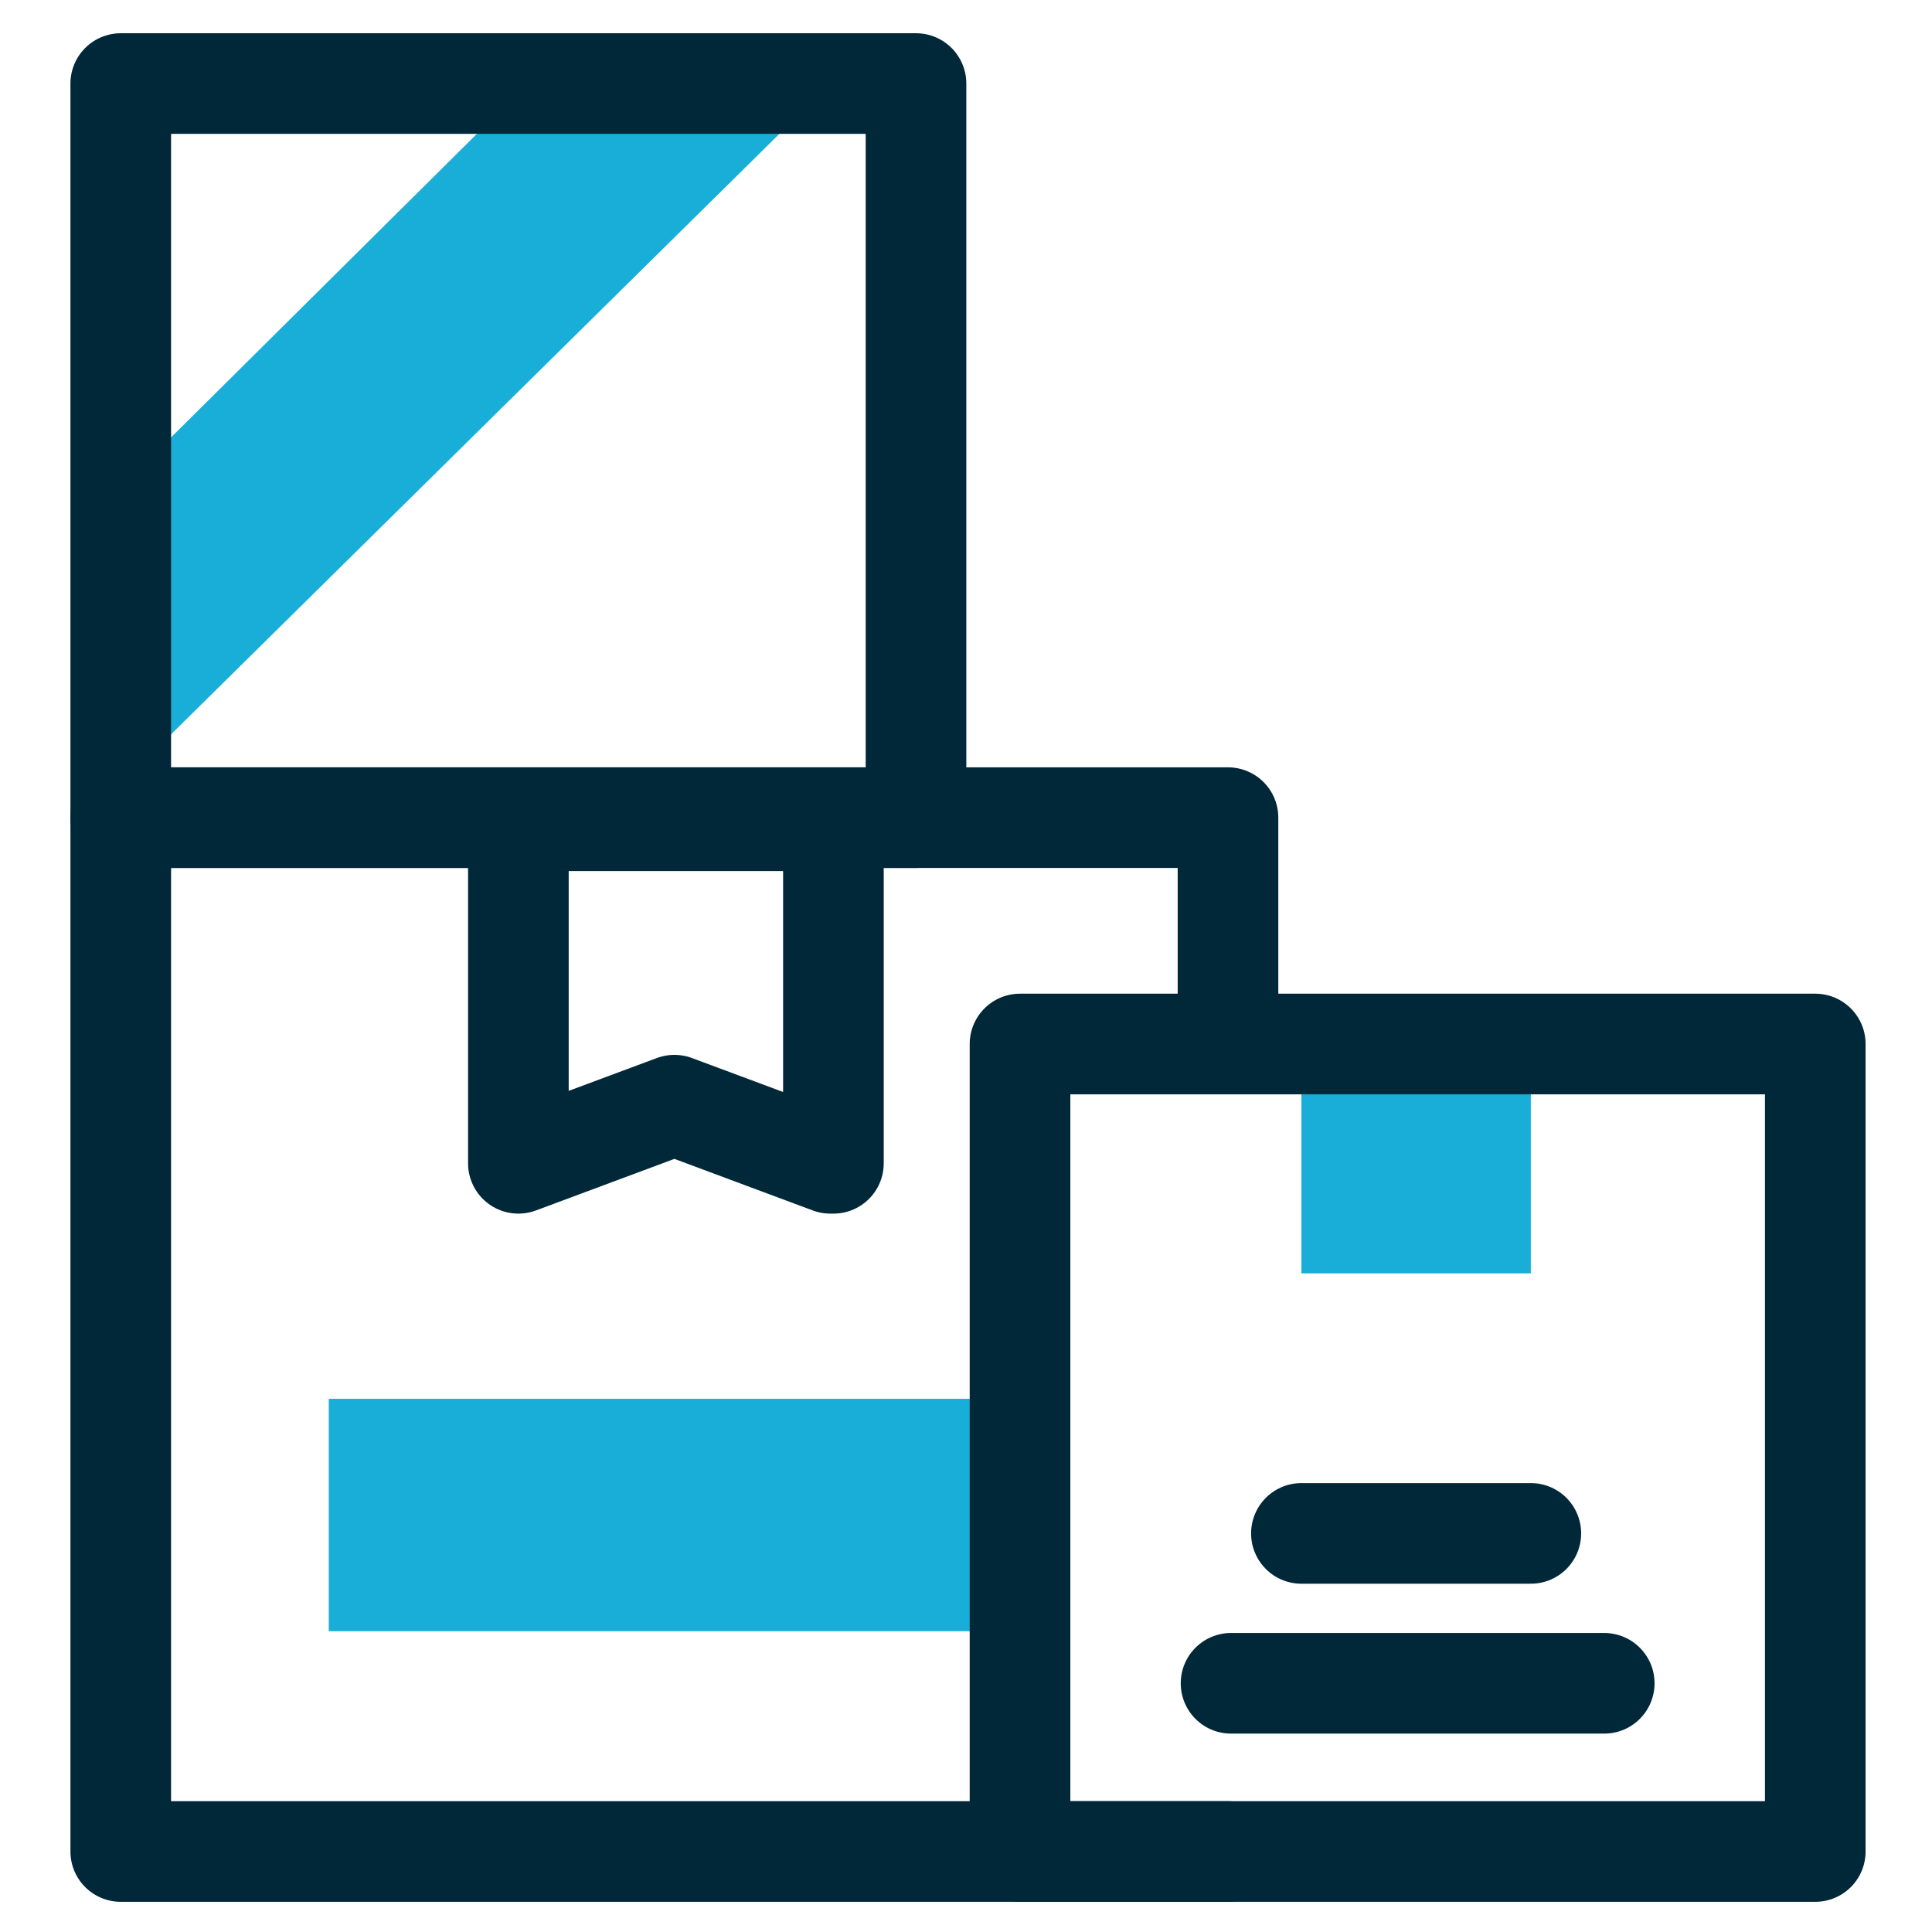
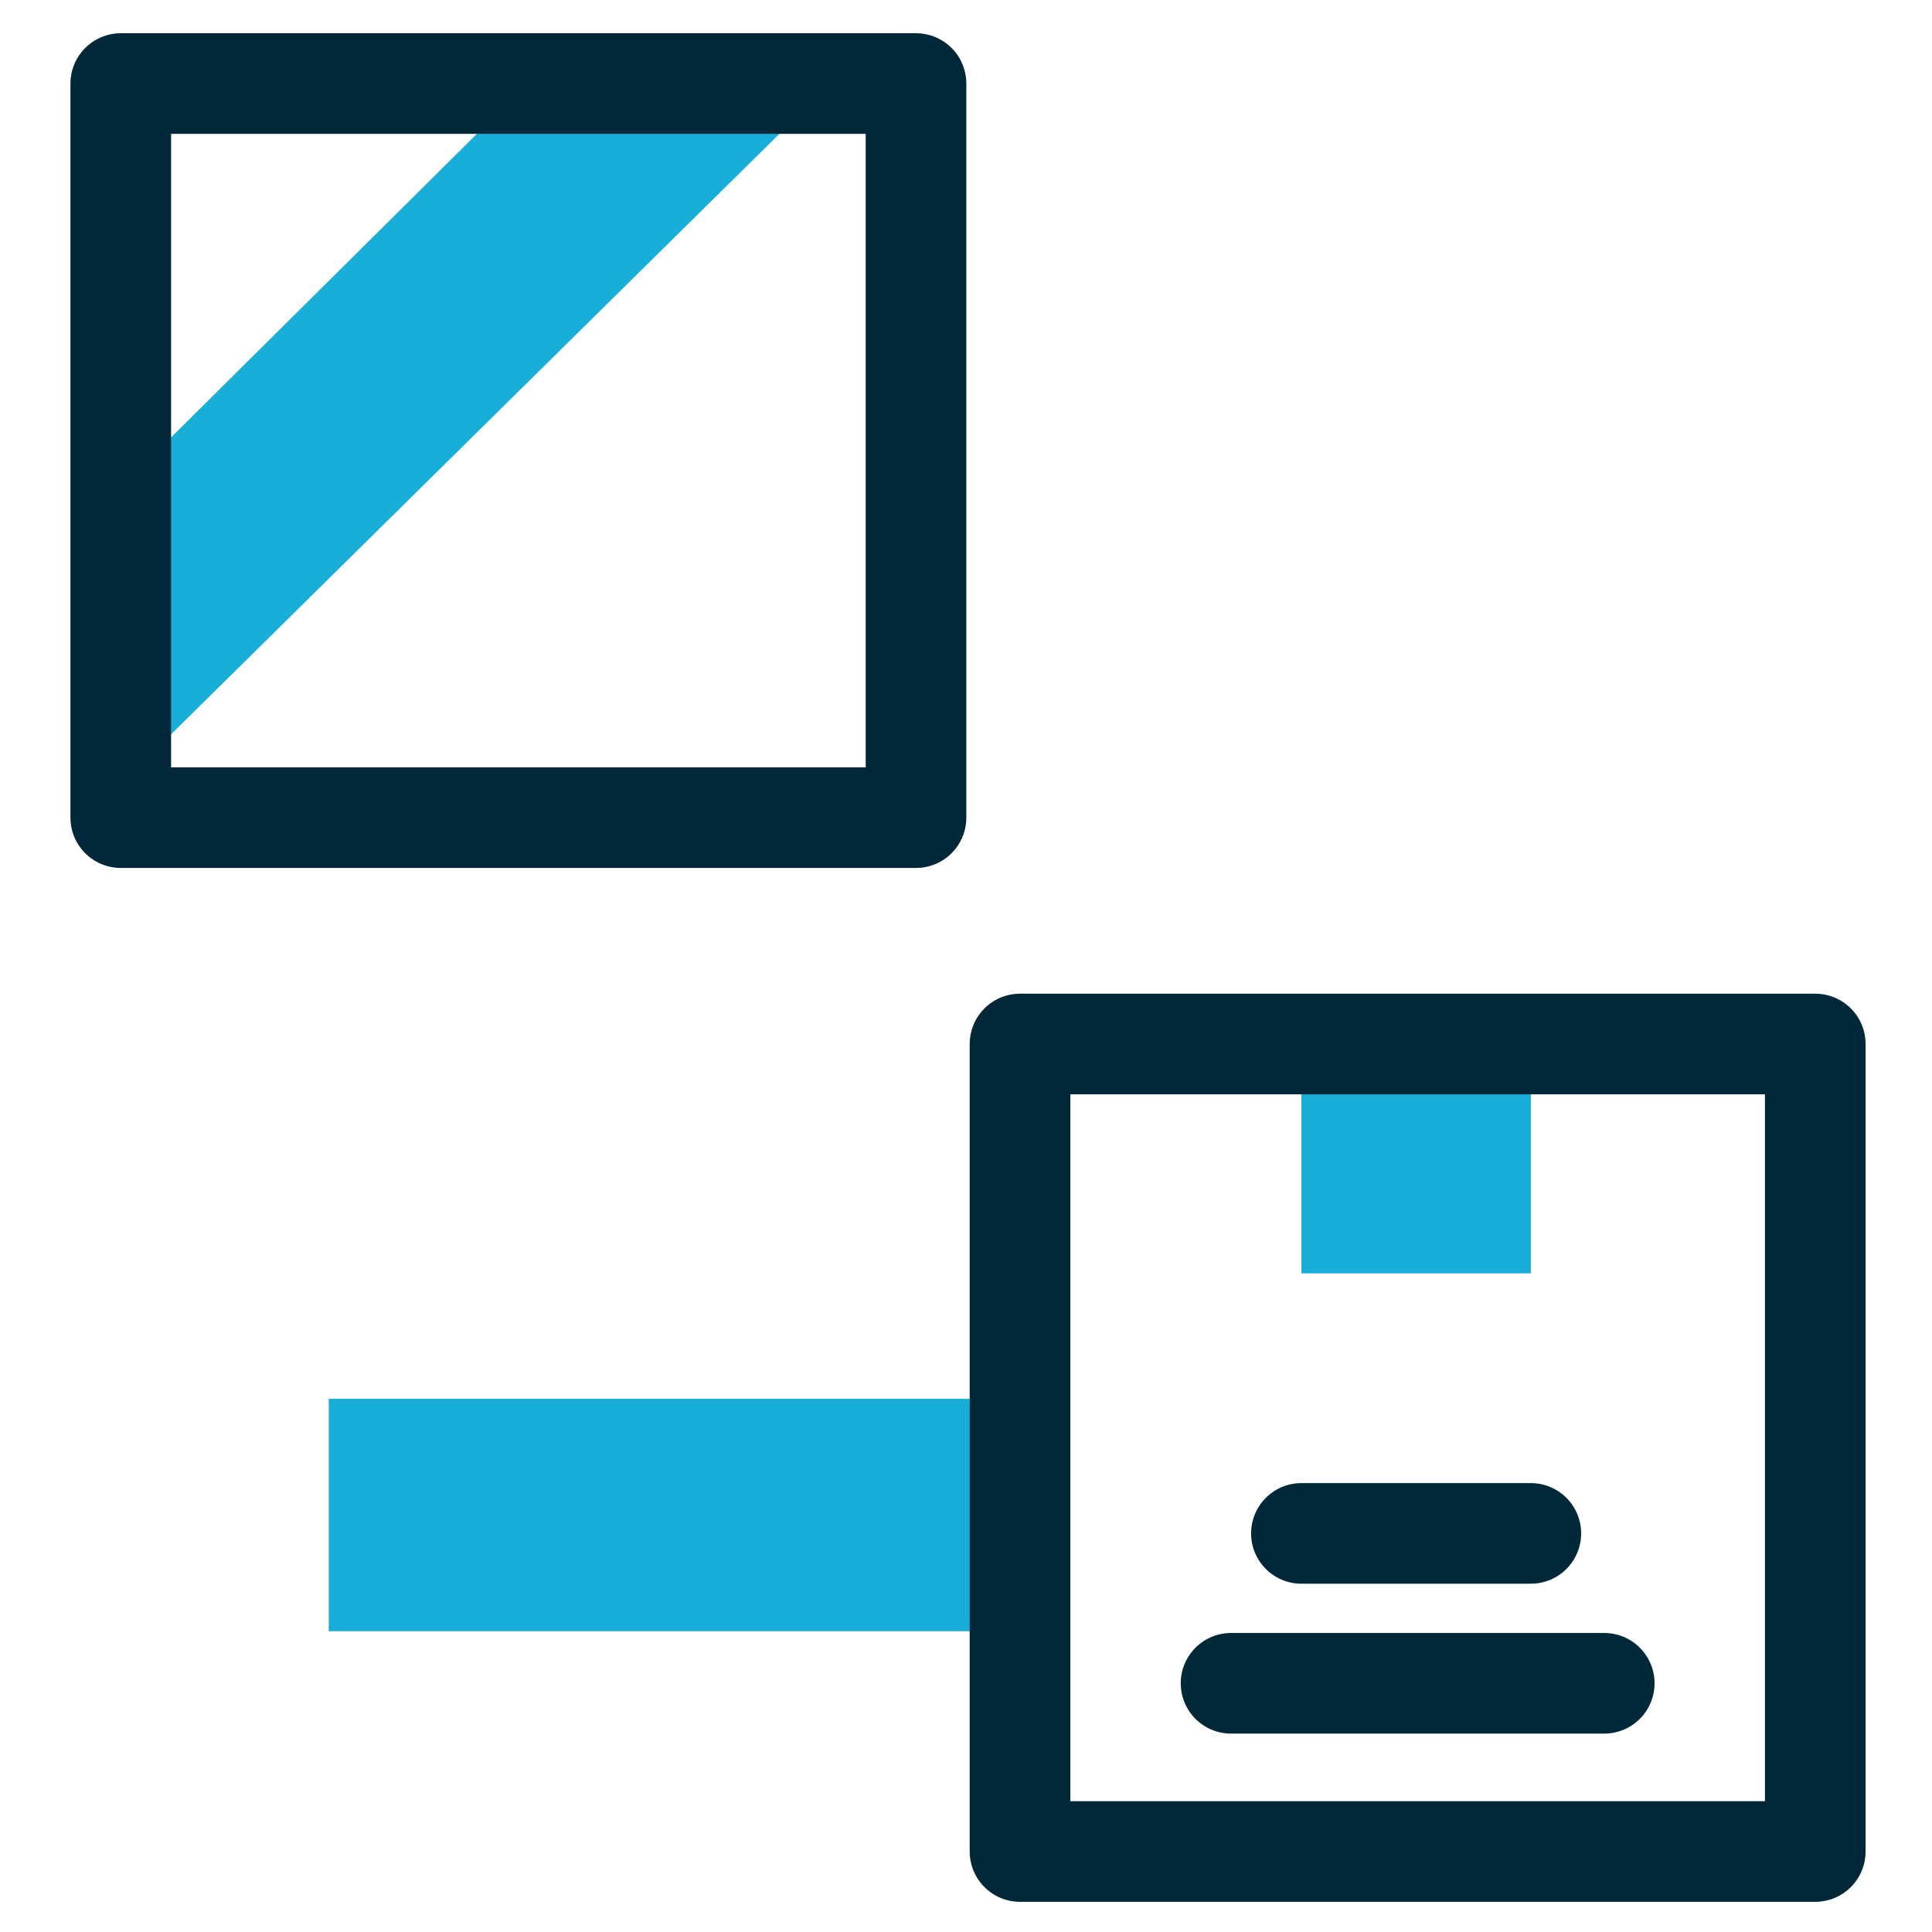
<svg xmlns="http://www.w3.org/2000/svg" fill="none" height="48" viewBox="0 0 48 48" width="48">
  <path d="M8.168 34.753H25.342V40.528H8.168V34.753ZM32.333 25.938H38.033V31.637H32.333V25.938ZM20.63 2.076L3 19.478V12.107L13.183 2H20.63V2.076Z" fill="#18AED8" />
-   <path d="M20.63 28.902L16.755 27.458L12.879 28.902V20.391H20.706V28.902H20.63Z" stroke="#002838" stroke-linecap="round" stroke-linejoin="round" stroke-width="2.5" />
-   <path d="M30.509 46H3V20.314H30.509V25.786" stroke="#002838" stroke-linecap="round" stroke-linejoin="round" stroke-width="2.5" />
  <path d="M32.333 38.097H38.033M30.585 41.821H39.857M25.342 25.938H45.1V46H25.342V25.938ZM3 2.076H22.758V20.314H3V2.076Z" stroke="#002838" stroke-linecap="round" stroke-linejoin="round" stroke-width="2.5" />
</svg>